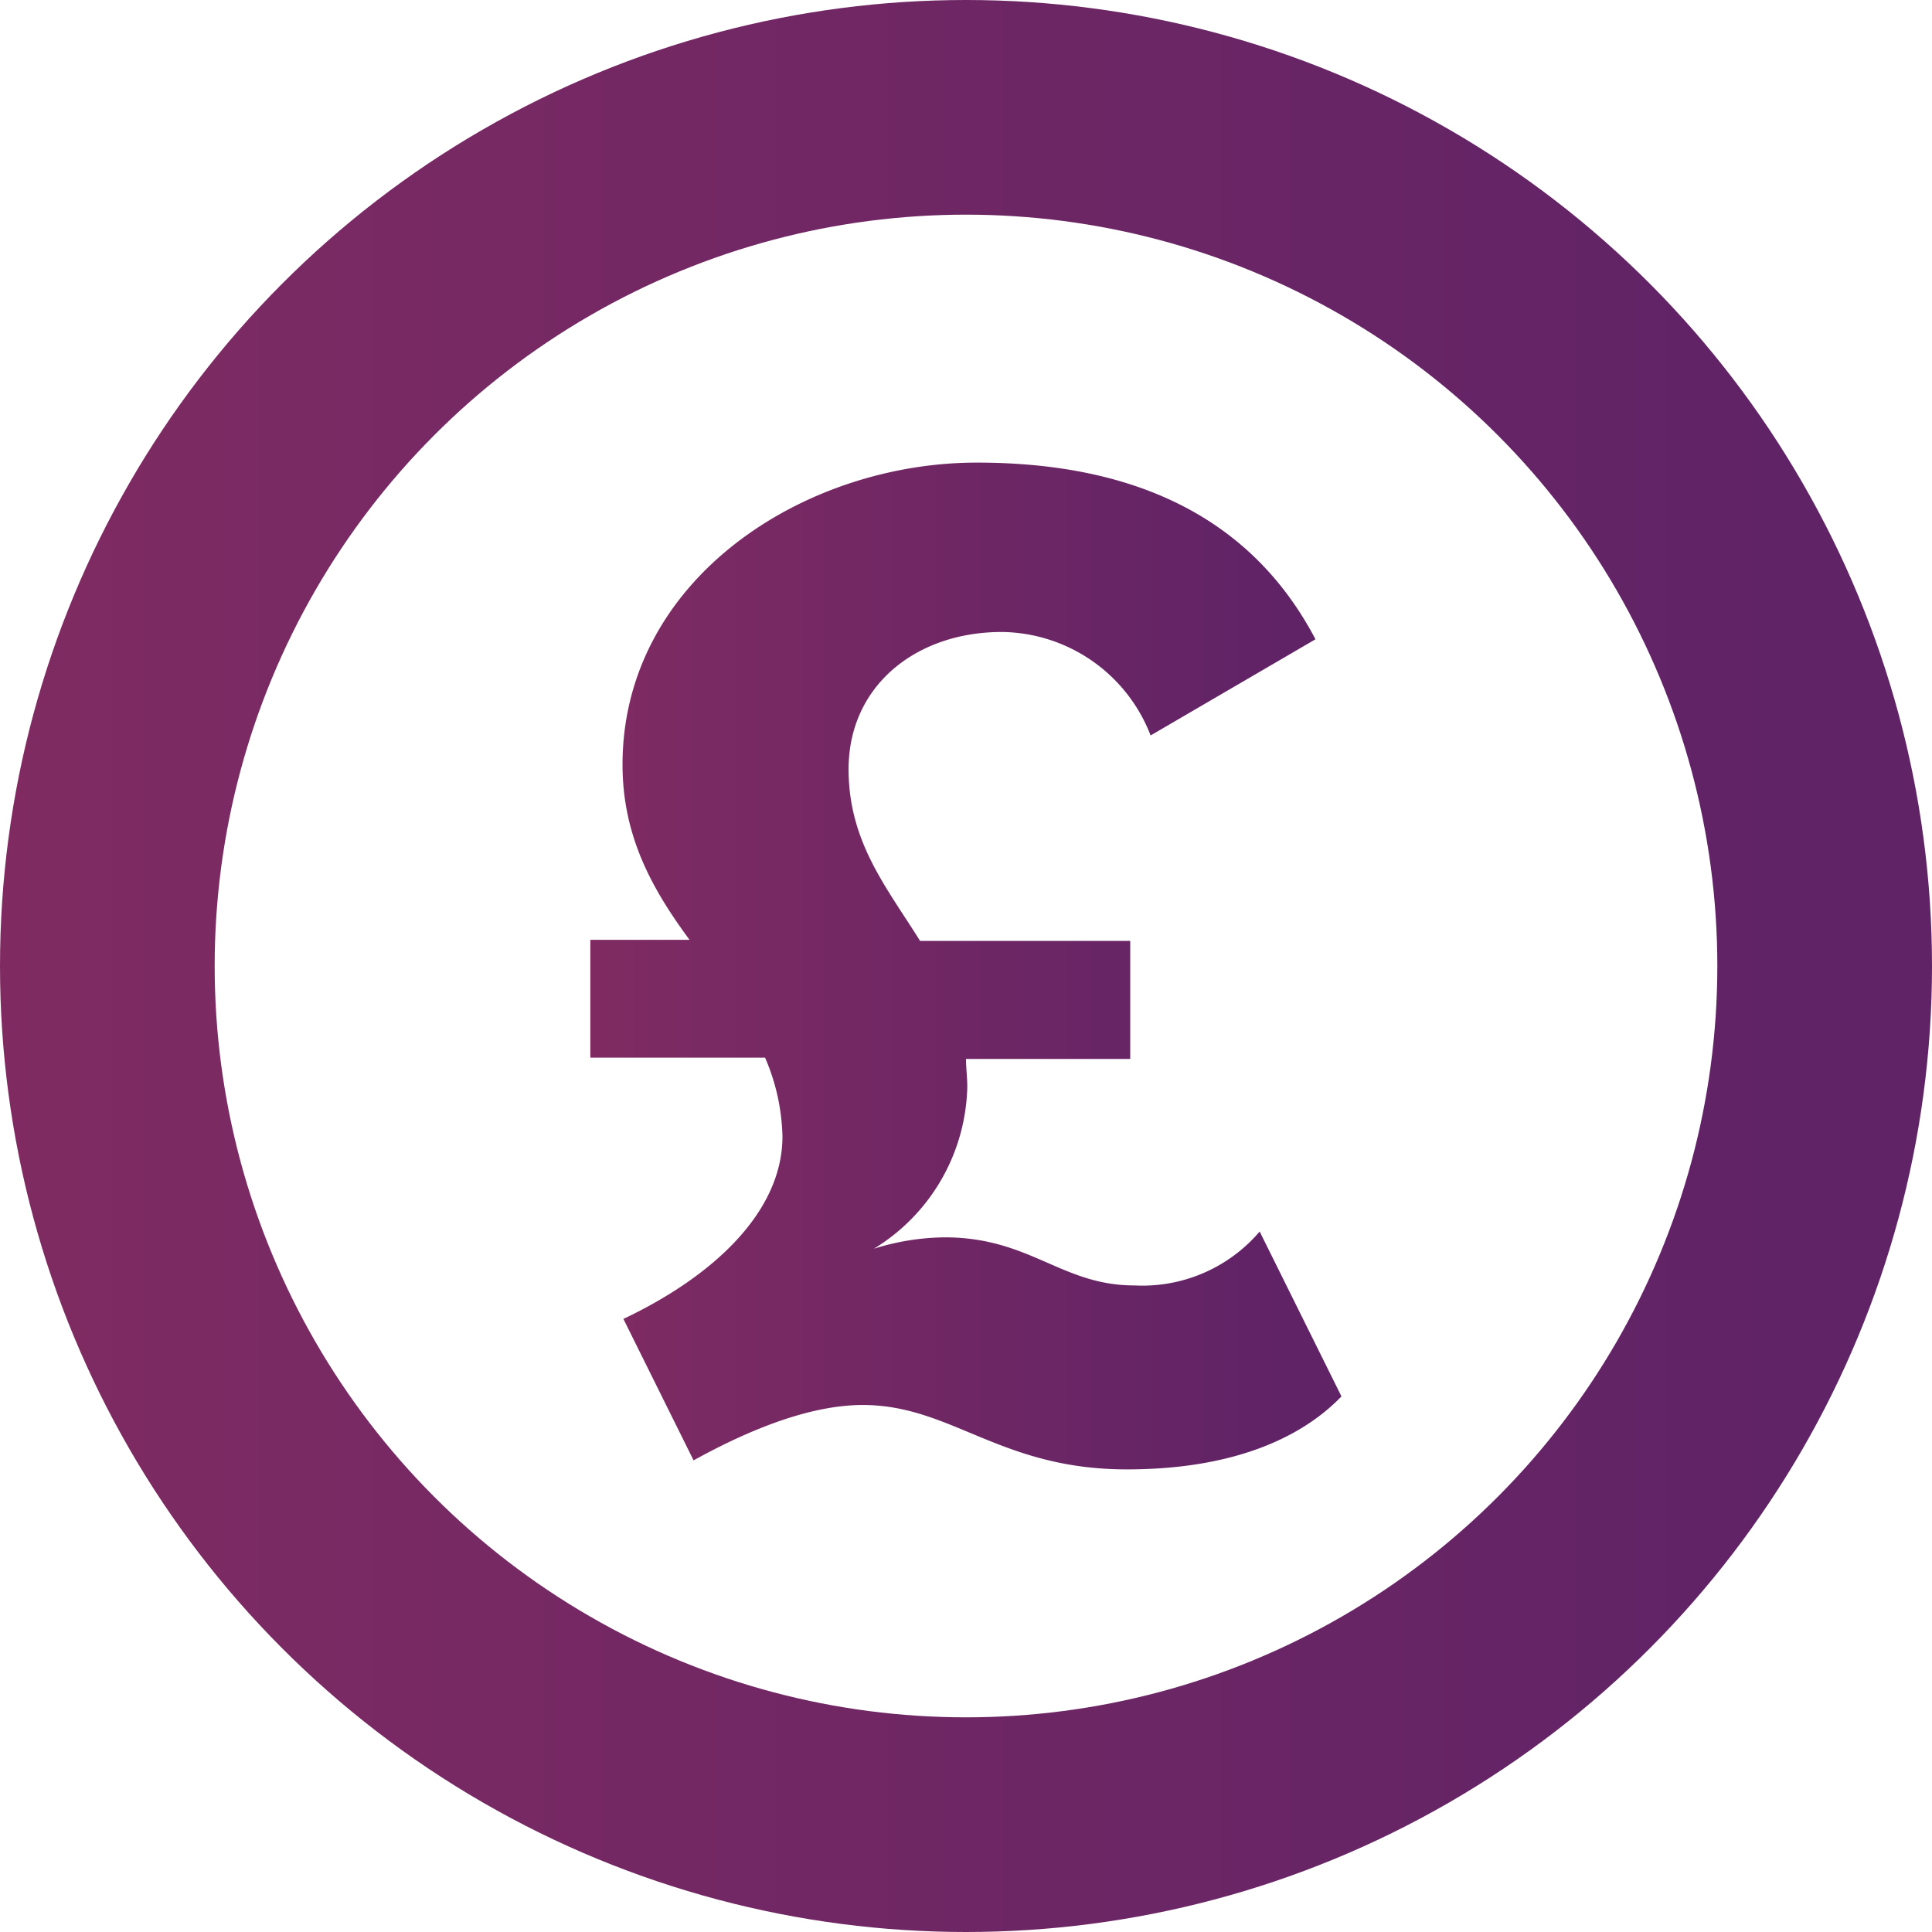
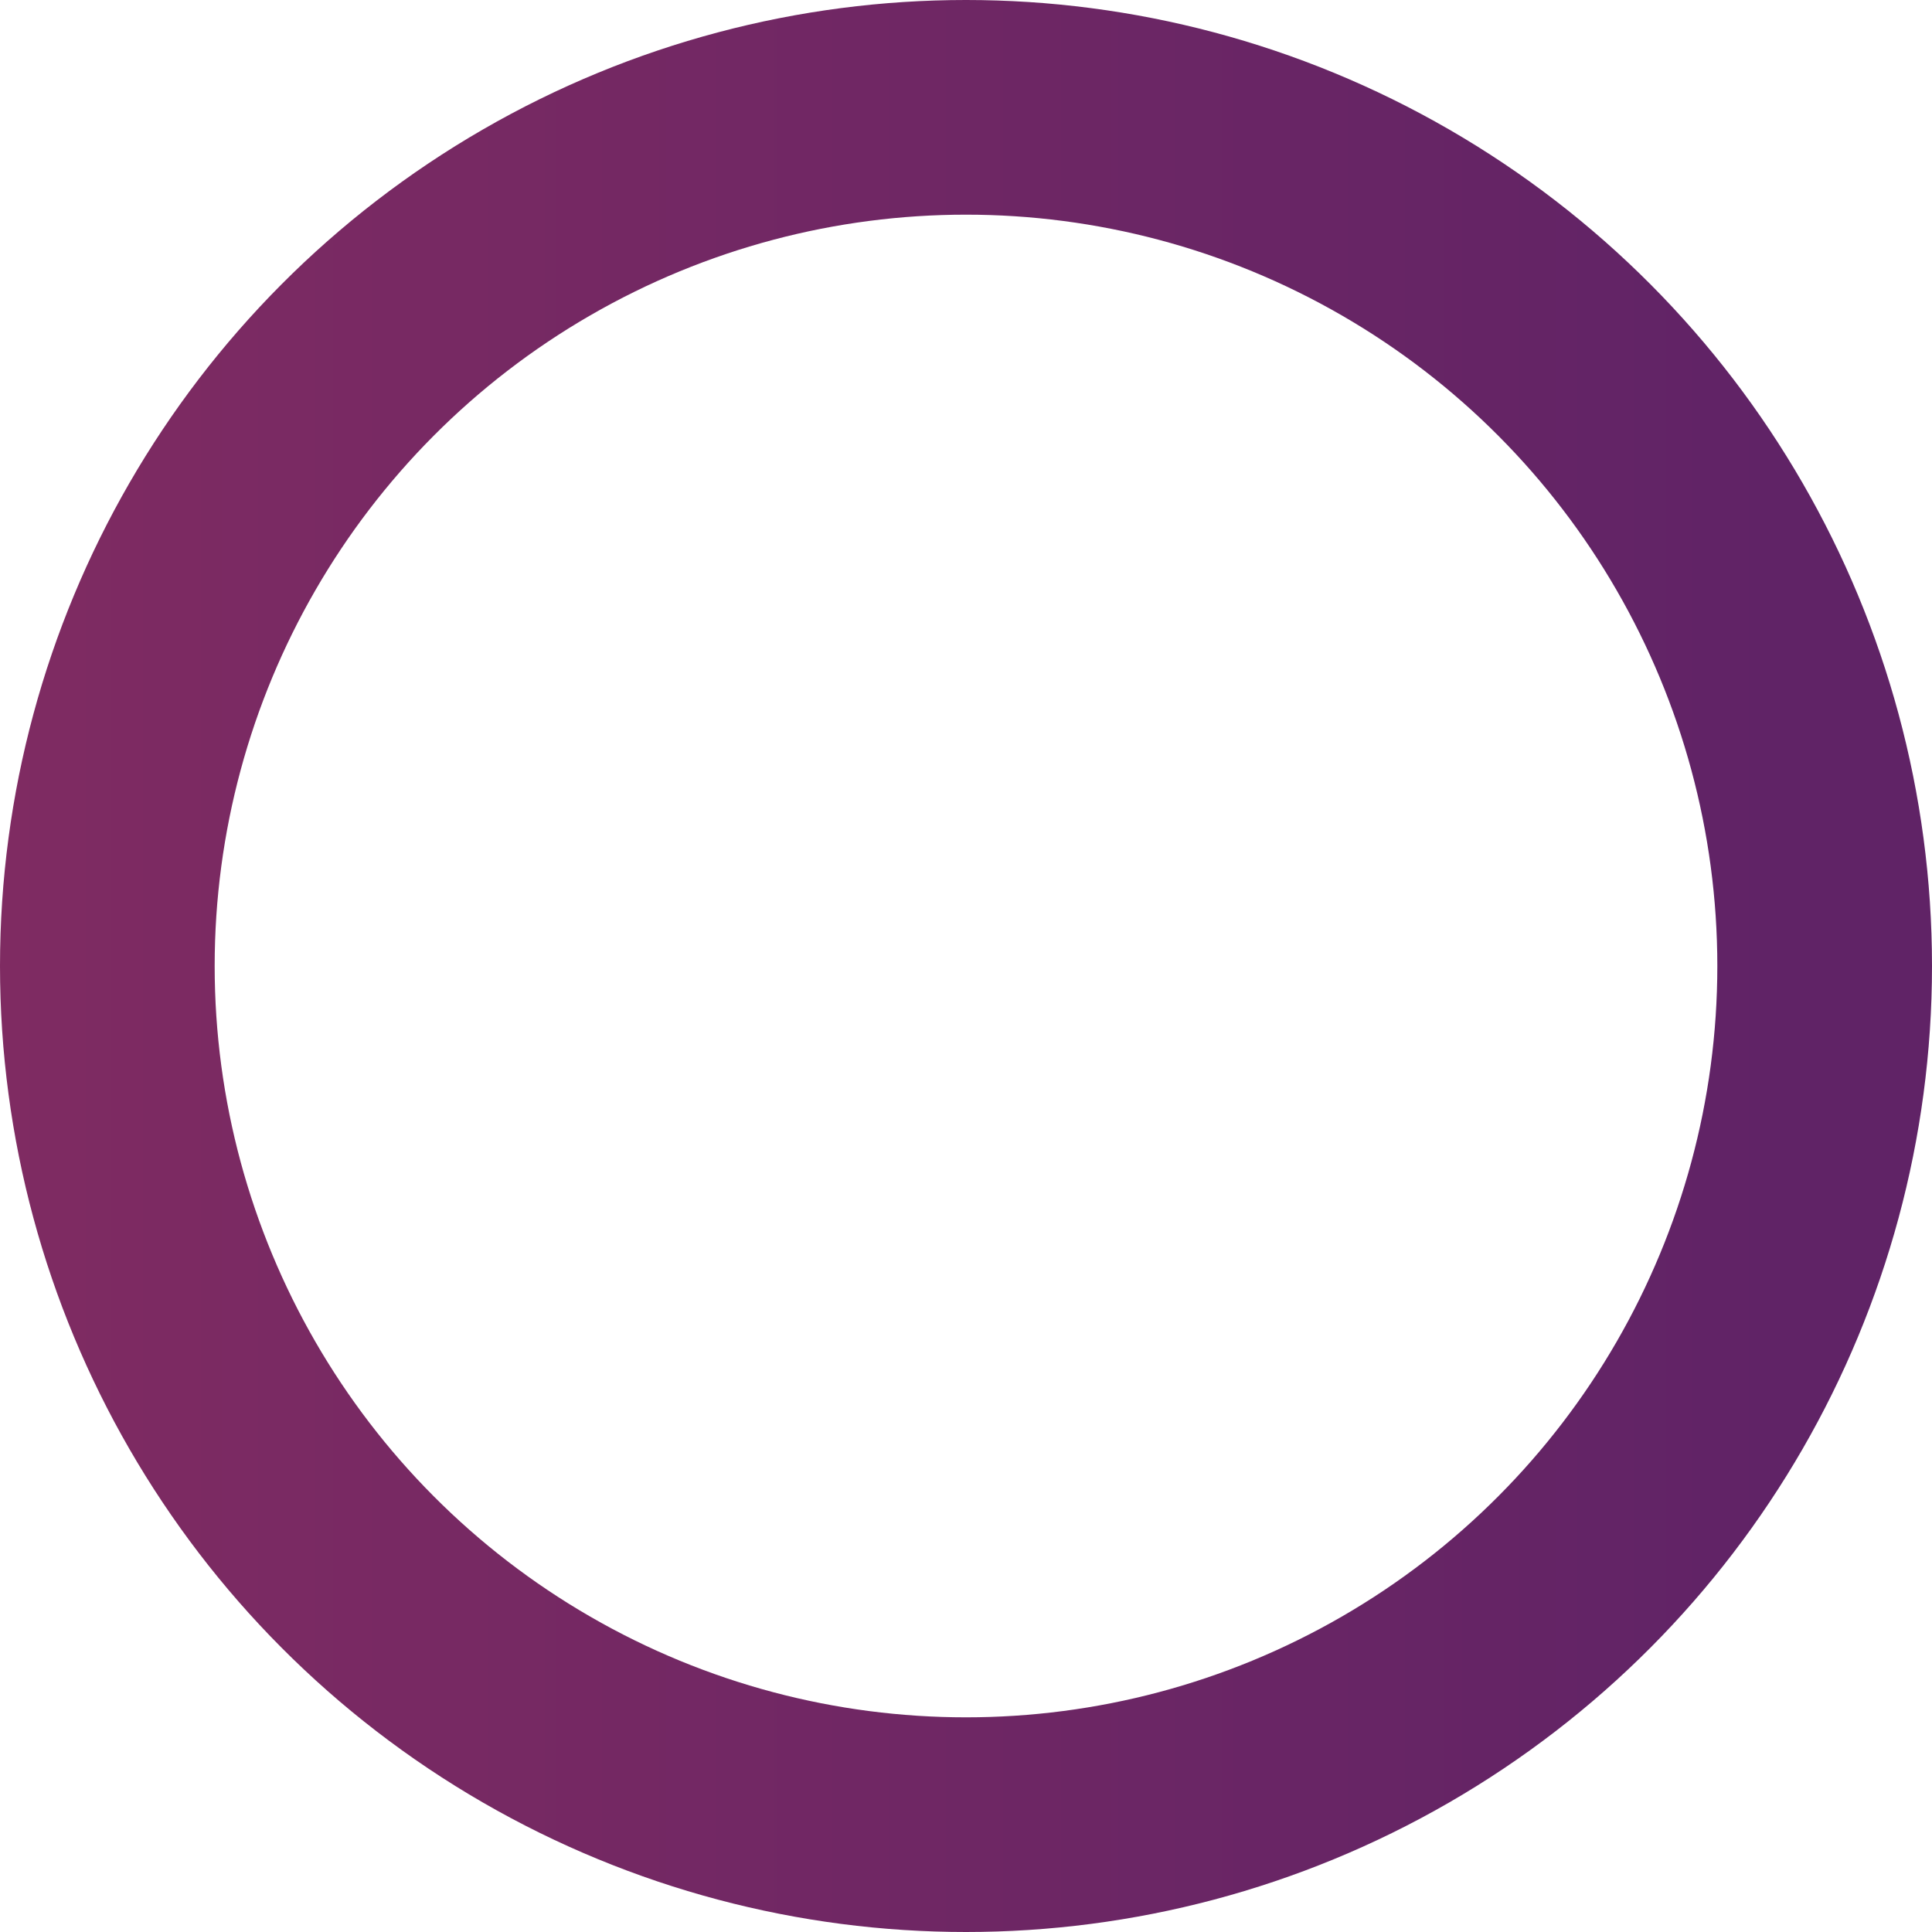
<svg xmlns="http://www.w3.org/2000/svg" xmlns:xlink="http://www.w3.org/1999/xlink" viewBox="0 0 90 90">
  <defs>
    <linearGradient id="a" y1="45" x2="90" y2="45" gradientUnits="userSpaceOnUse">
      <stop offset="0" stop-color="#7f2b62" />
      <stop offset=".92" stop-color="#602366" />
    </linearGradient>
    <linearGradient id="b" x1="27.5" x2="62.5" xlink:href="#a" />
  </defs>
  <g data-name="Layer 2">
    <g data-name="Layer 1">
      <circle cx="45" cy="45" r="40" fill="none" stroke-miterlimit="10" stroke-width="10" stroke="url(#a)" />
-       <path d="M27.5 43.78h4.62C30.42 41.47 29 39 29 35.62c0-8.62 8.42-14.07 16.51-14.07 7.48 0 12.84 2.65 15.77 8.23l-7.68 4.48a7.52 7.52 0 0 0-6.93-4.82c-4 0-7.14 2.51-7.14 6.39 0 3.39 1.77 5.5 3.33 8h9.79v5.5H45c0 .41.06.89.06 1.29a9.07 9.07 0 0 1-4.35 7.55 11.32 11.32 0 0 1 3.29-.53c4 0 5.44 2.24 8.84 2.24a7.18 7.18 0 0 0 5.84-2.51l3.81 7.68c-1.83 1.9-5 3.4-10 3.4-5.91 0-8.16-3-12.3-3-2.38 0-5.17 1.08-7.88 2.58l-3.27-6.59c4.22-2 7.41-5 7.41-8.5a9.76 9.76 0 0 0-.81-3.67H27.5z" fill="url(#b)" />
    </g>
  </g>
</svg>